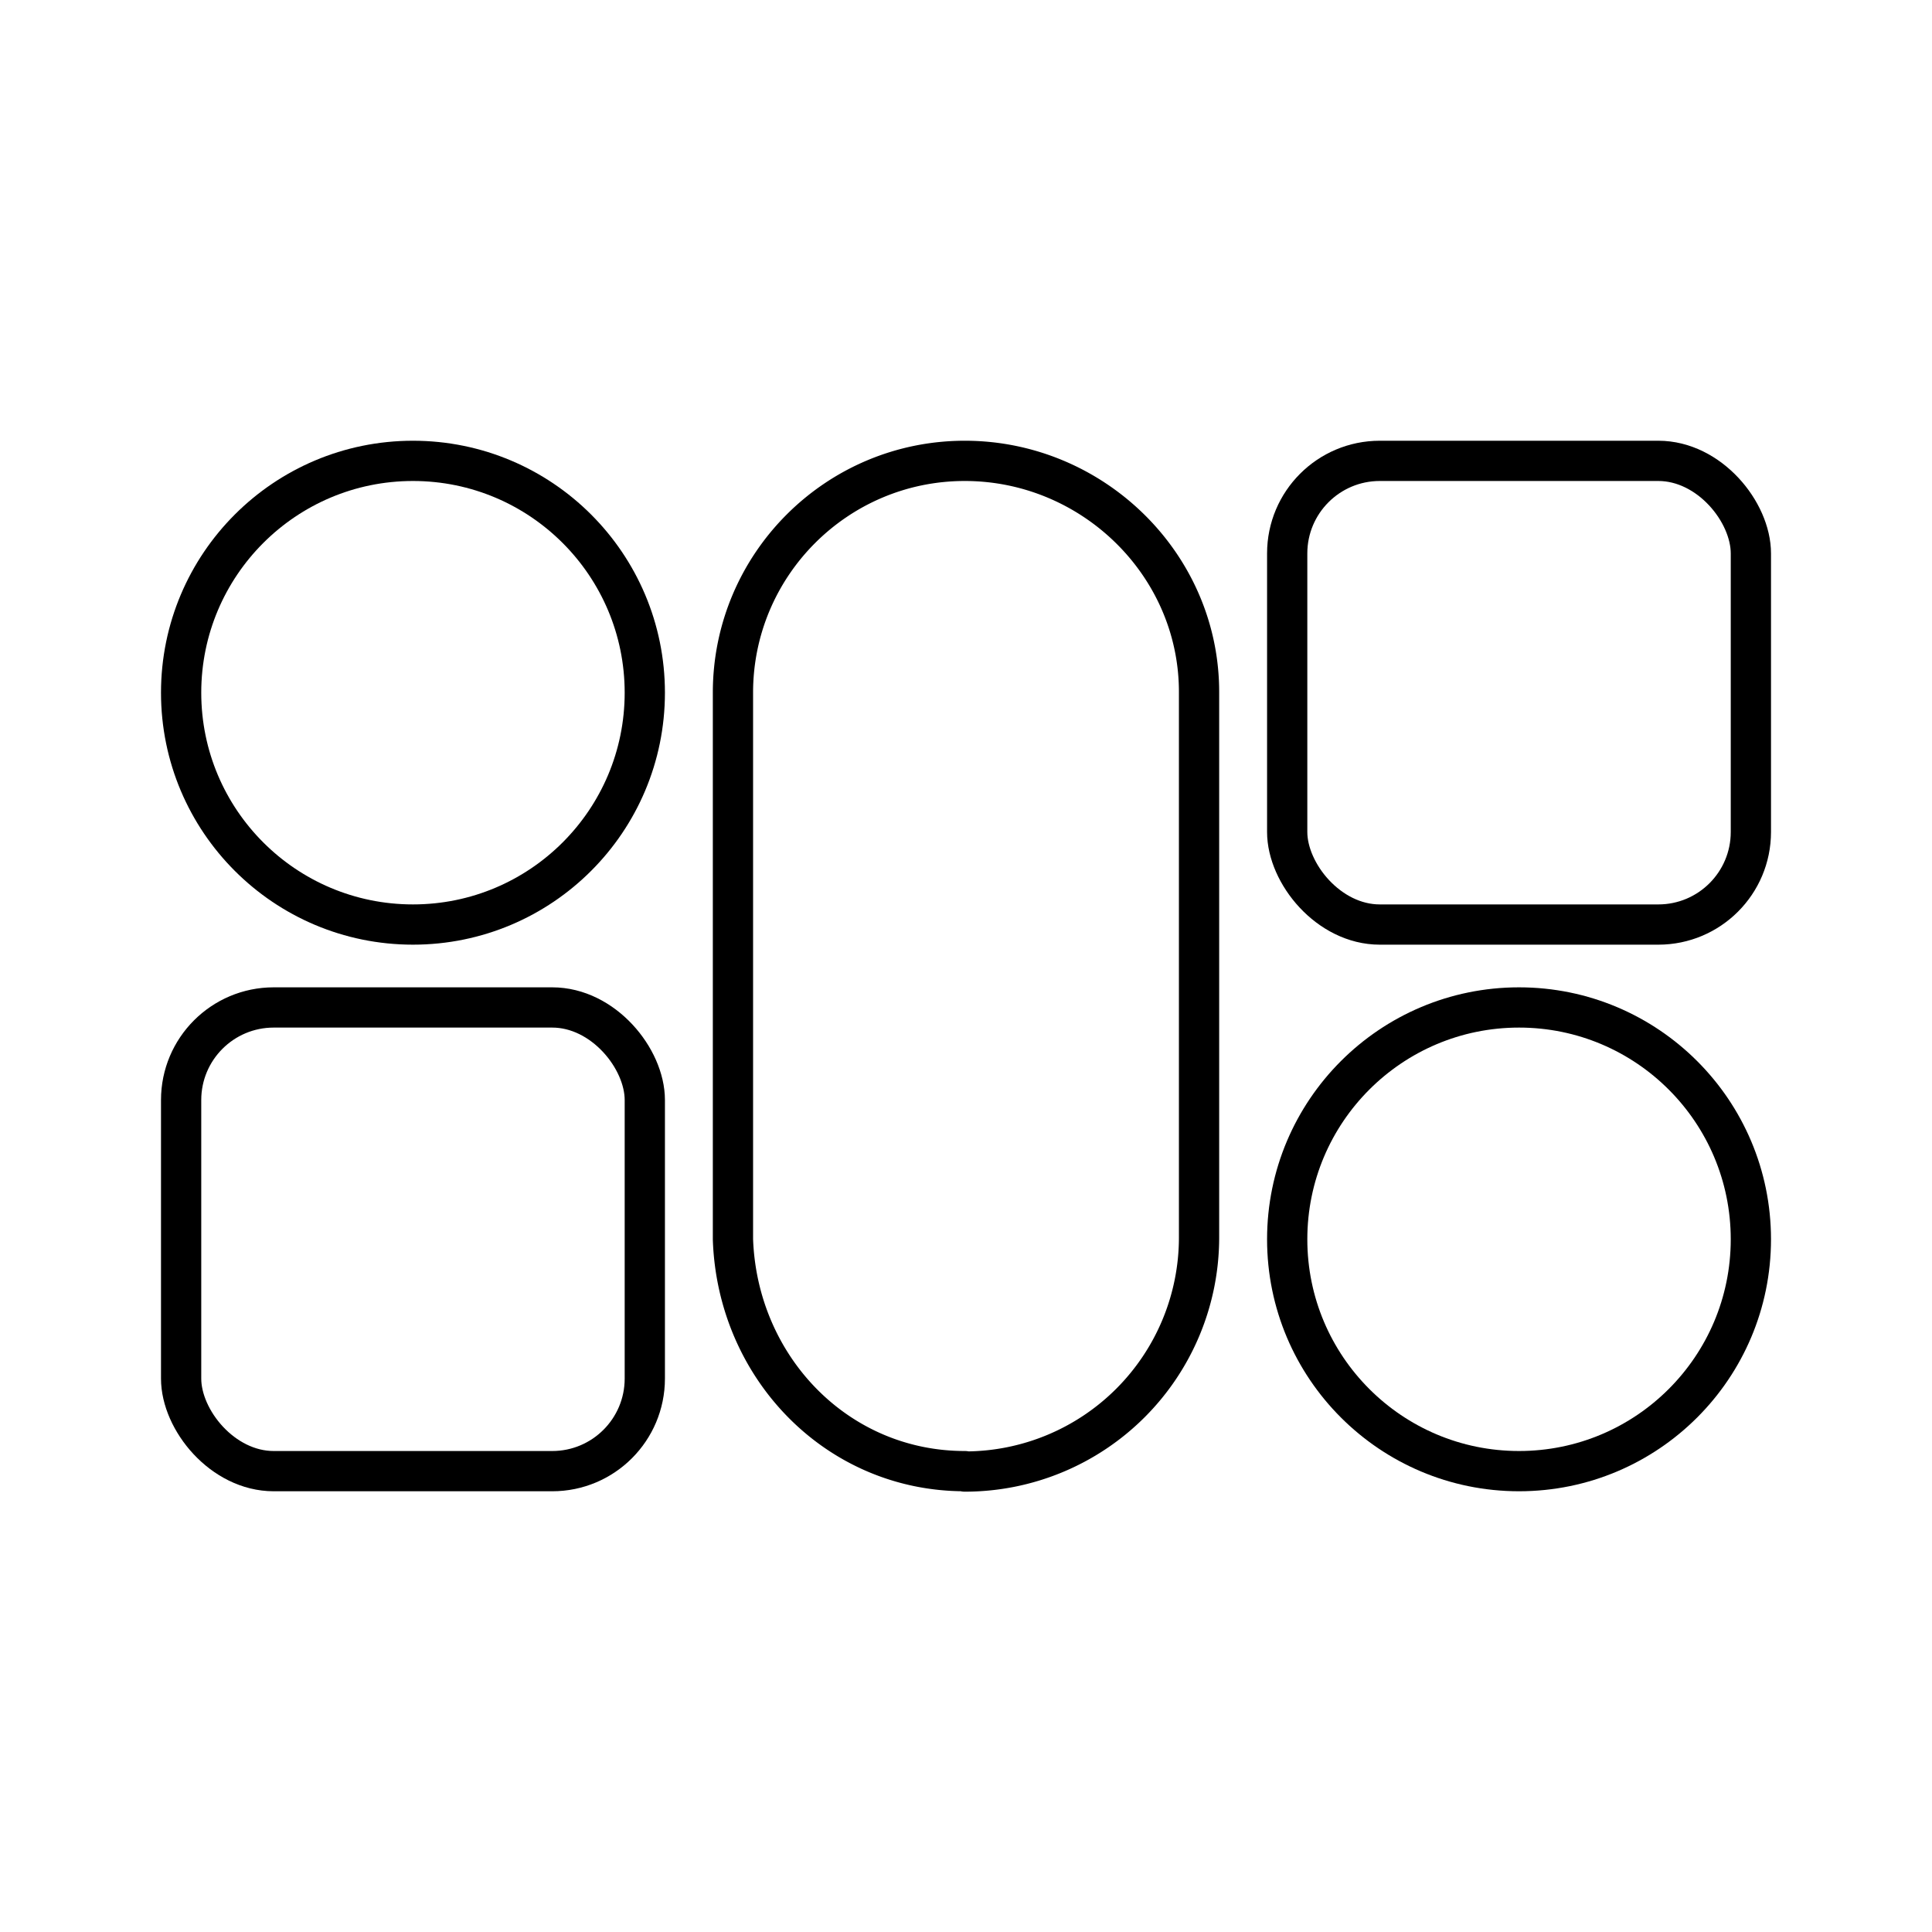
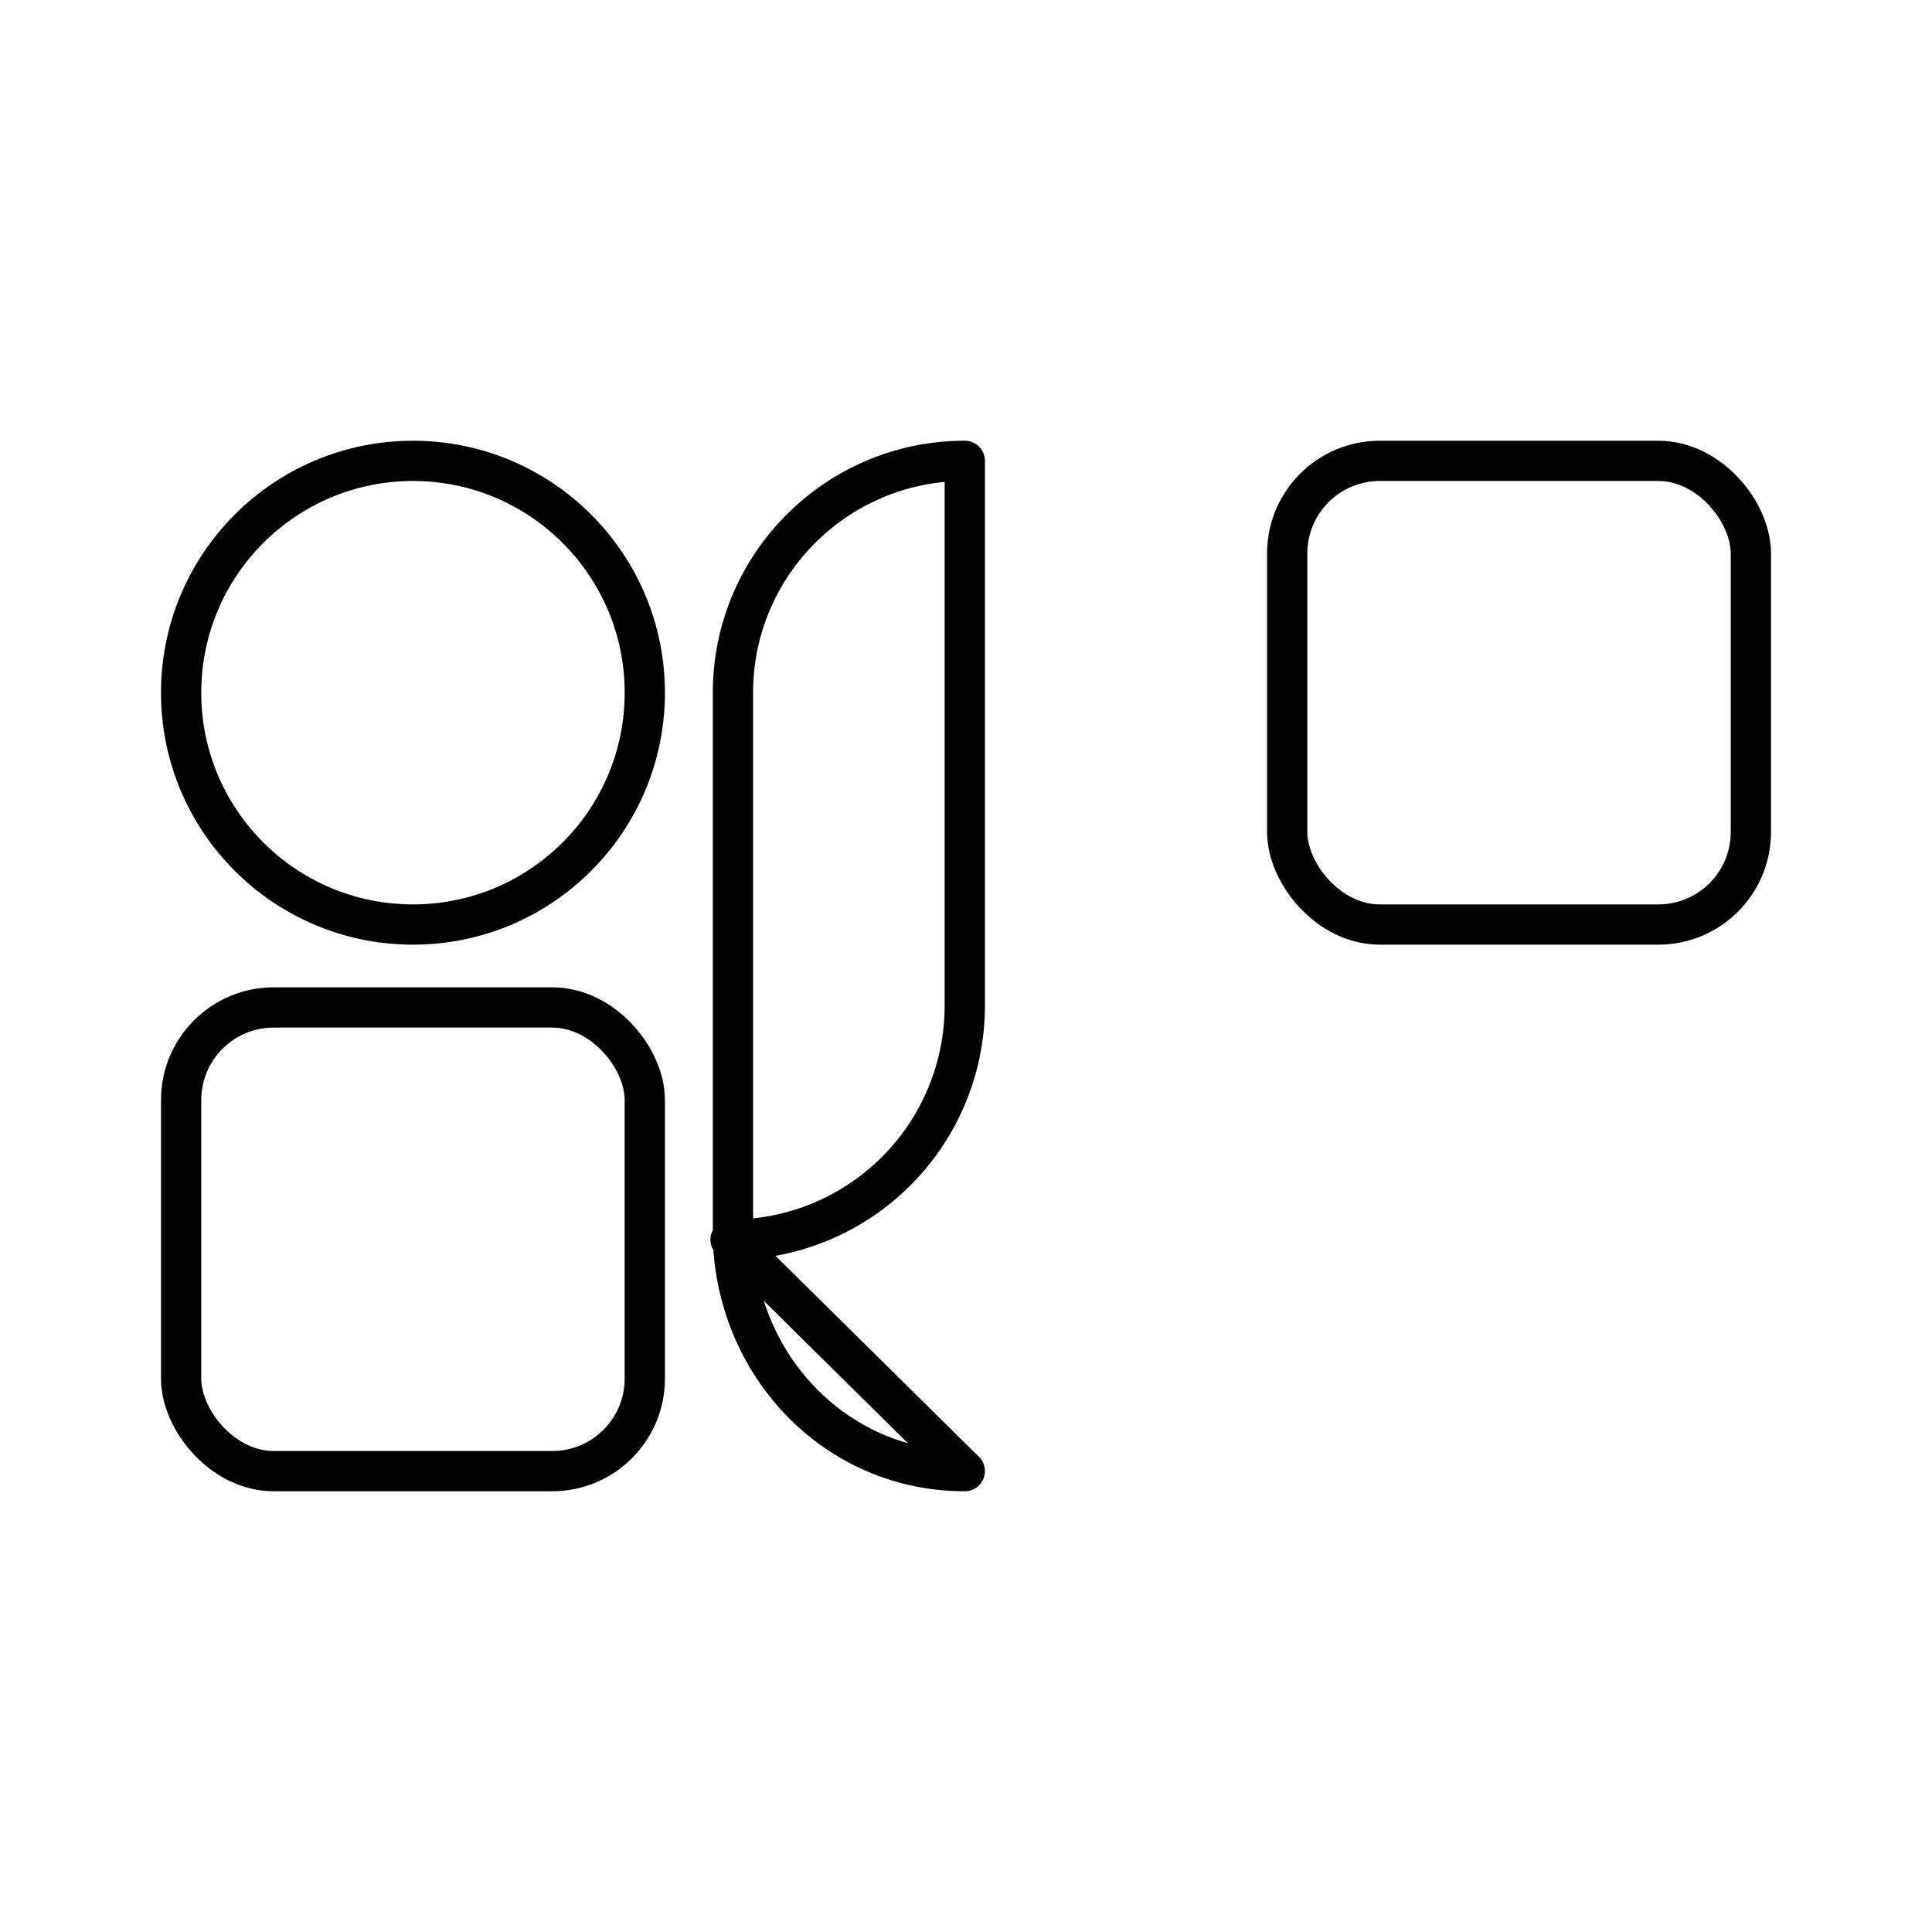
<svg xmlns="http://www.w3.org/2000/svg" width="800" height="800" viewBox="0 0 48 48">
-   <path fill="none" stroke="currentColor" stroke-linecap="round" stroke-linejoin="round" d="M23.97 36.55c-3.18 0-5.65-2.58-5.76-5.76V17.21c0-3.18 2.58-5.76 5.76-5.76s5.83 2.58 5.82 5.76v13.54a5.817 5.817 0 0 1-5.82 5.81Z" />
+   <path fill="none" stroke="currentColor" stroke-linecap="round" stroke-linejoin="round" d="M23.97 36.55c-3.18 0-5.65-2.58-5.76-5.76V17.21c0-3.18 2.58-5.76 5.76-5.76v13.54a5.817 5.817 0 0 1-5.82 5.81Z" />
  <rect width="11.52" height="11.52" x="4.5" y="25.03" fill="none" stroke="currentColor" stroke-linecap="round" stroke-linejoin="round" rx="2.3" ry="2.3" />
-   <circle cx="37.74" cy="30.79" r="5.76" fill="none" stroke="currentColor" stroke-linecap="round" stroke-linejoin="round" />
  <circle cx="10.26" cy="17.21" r="5.76" fill="none" stroke="currentColor" stroke-linecap="round" stroke-linejoin="round" />
  <rect width="11.52" height="11.52" x="31.98" y="11.45" fill="none" stroke="currentColor" stroke-linecap="round" stroke-linejoin="round" rx="2.3" ry="2.3" />
</svg>